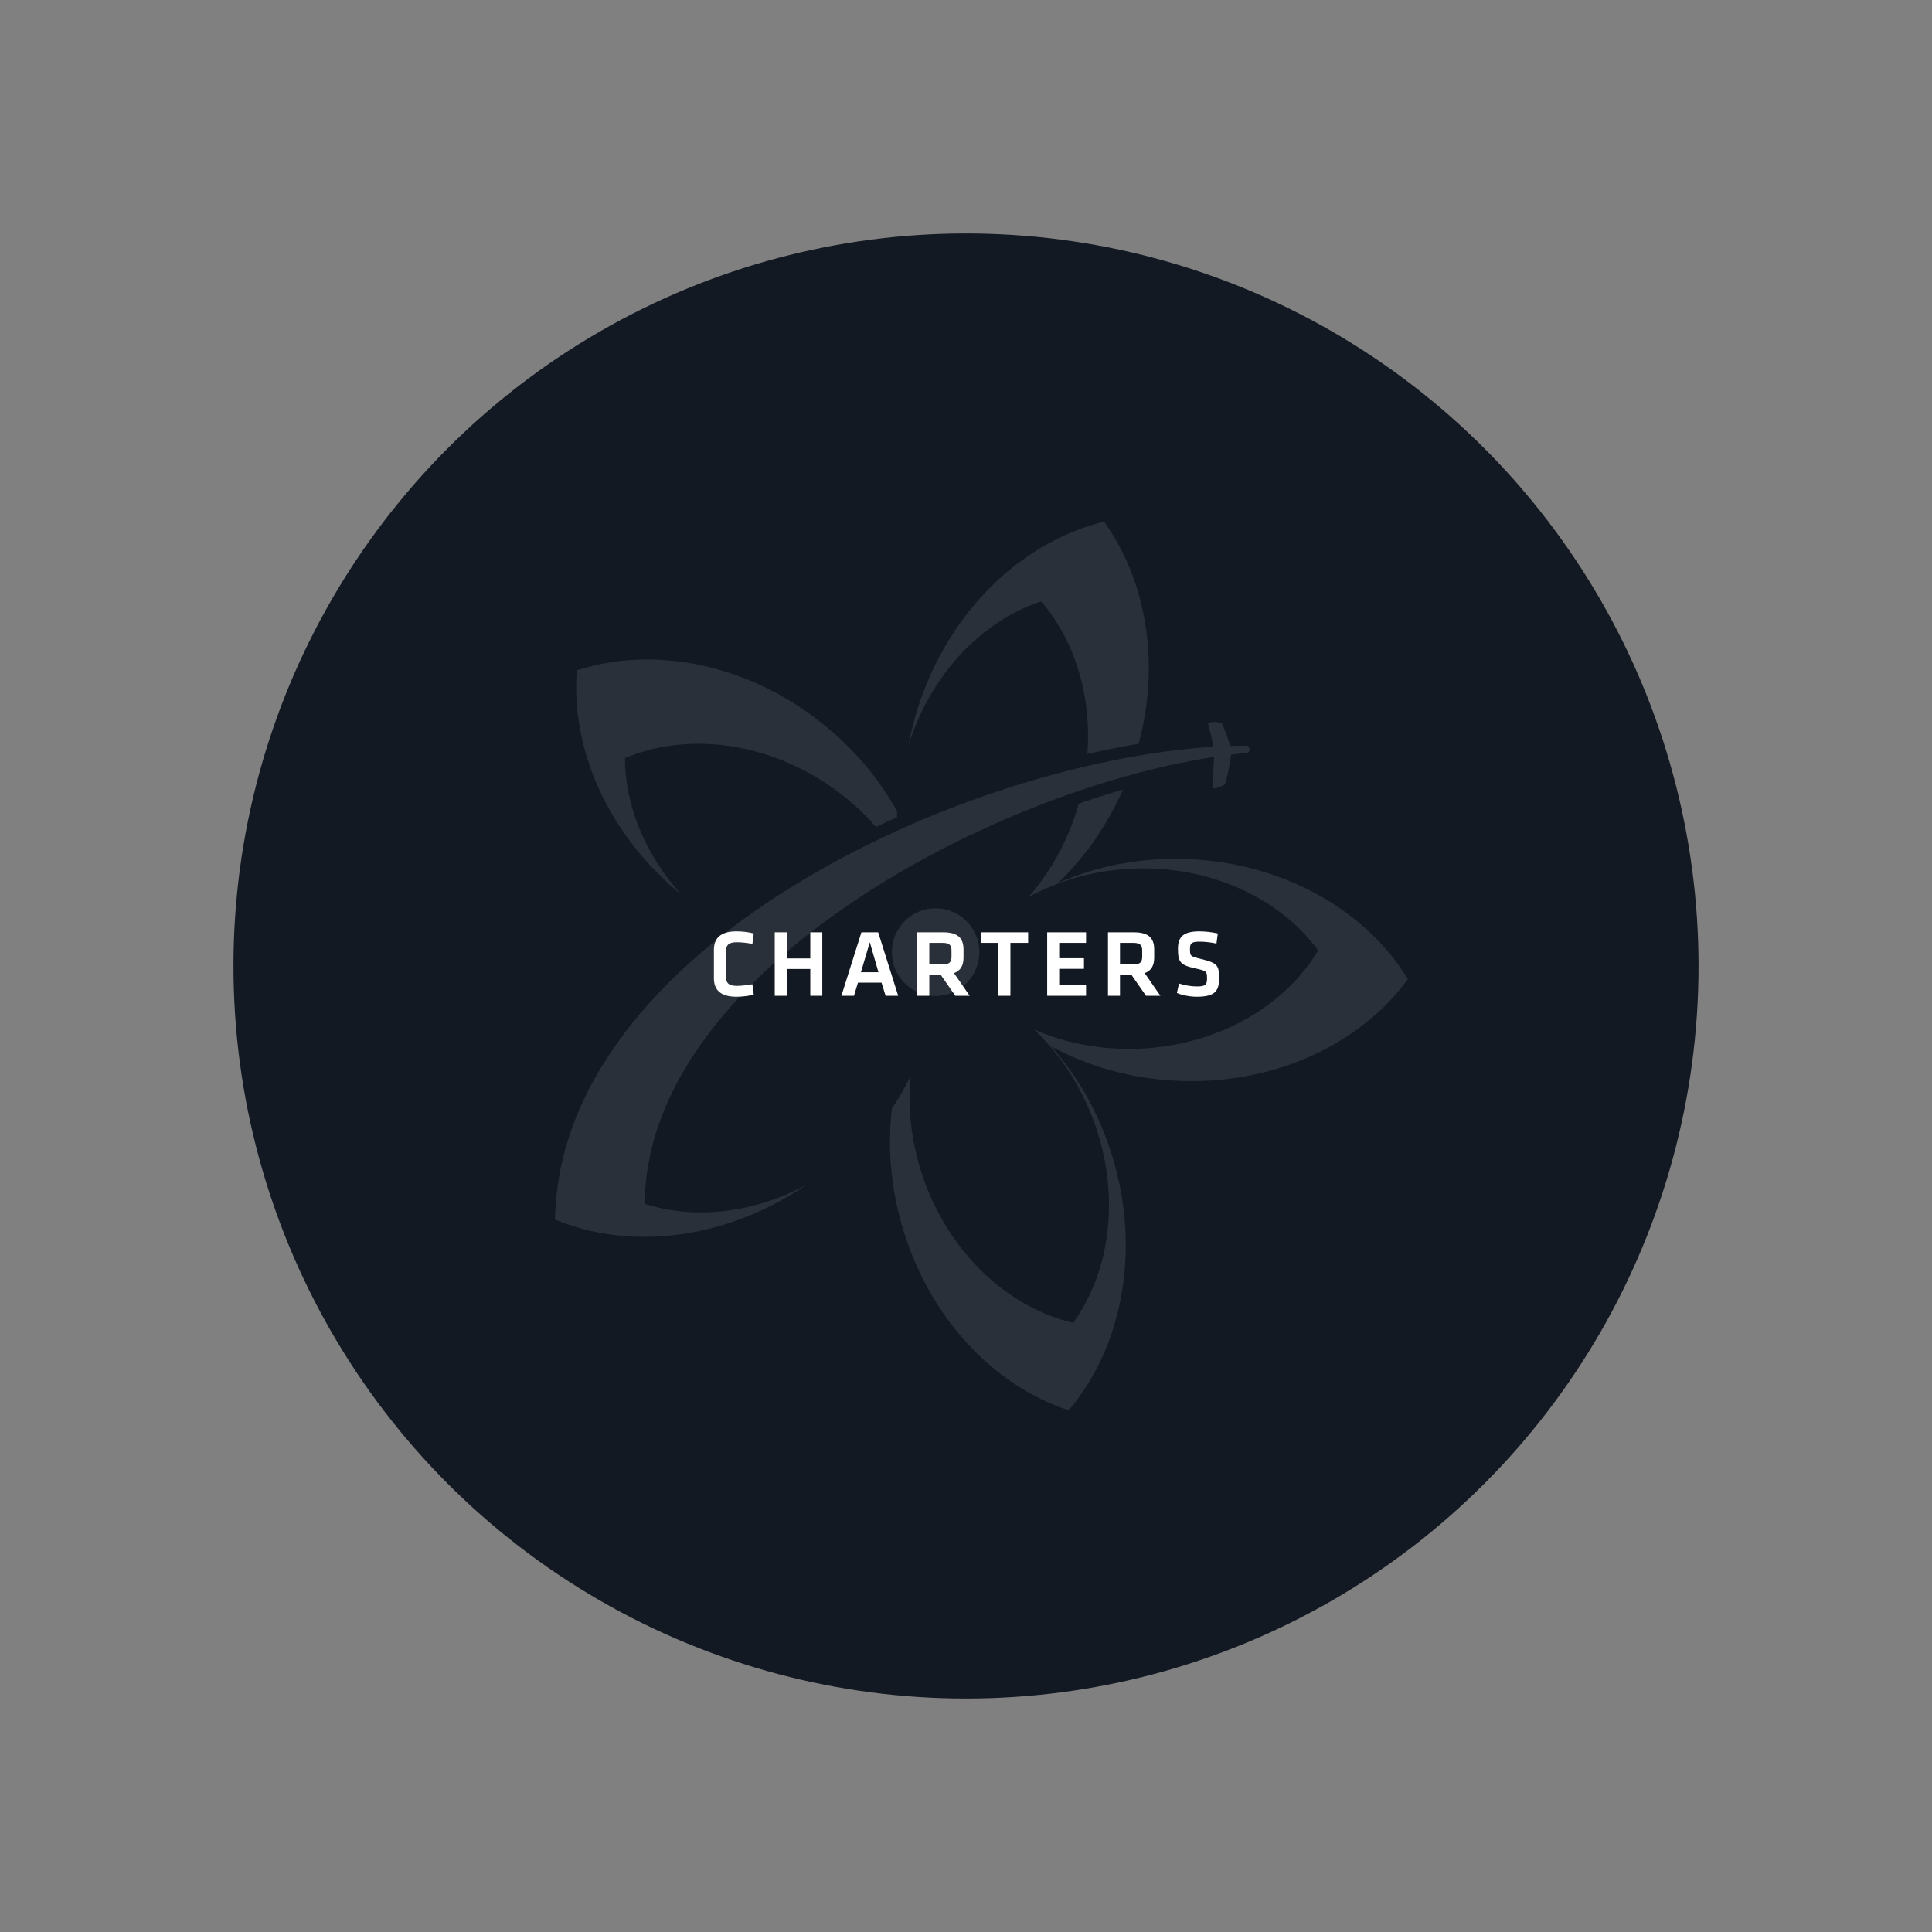
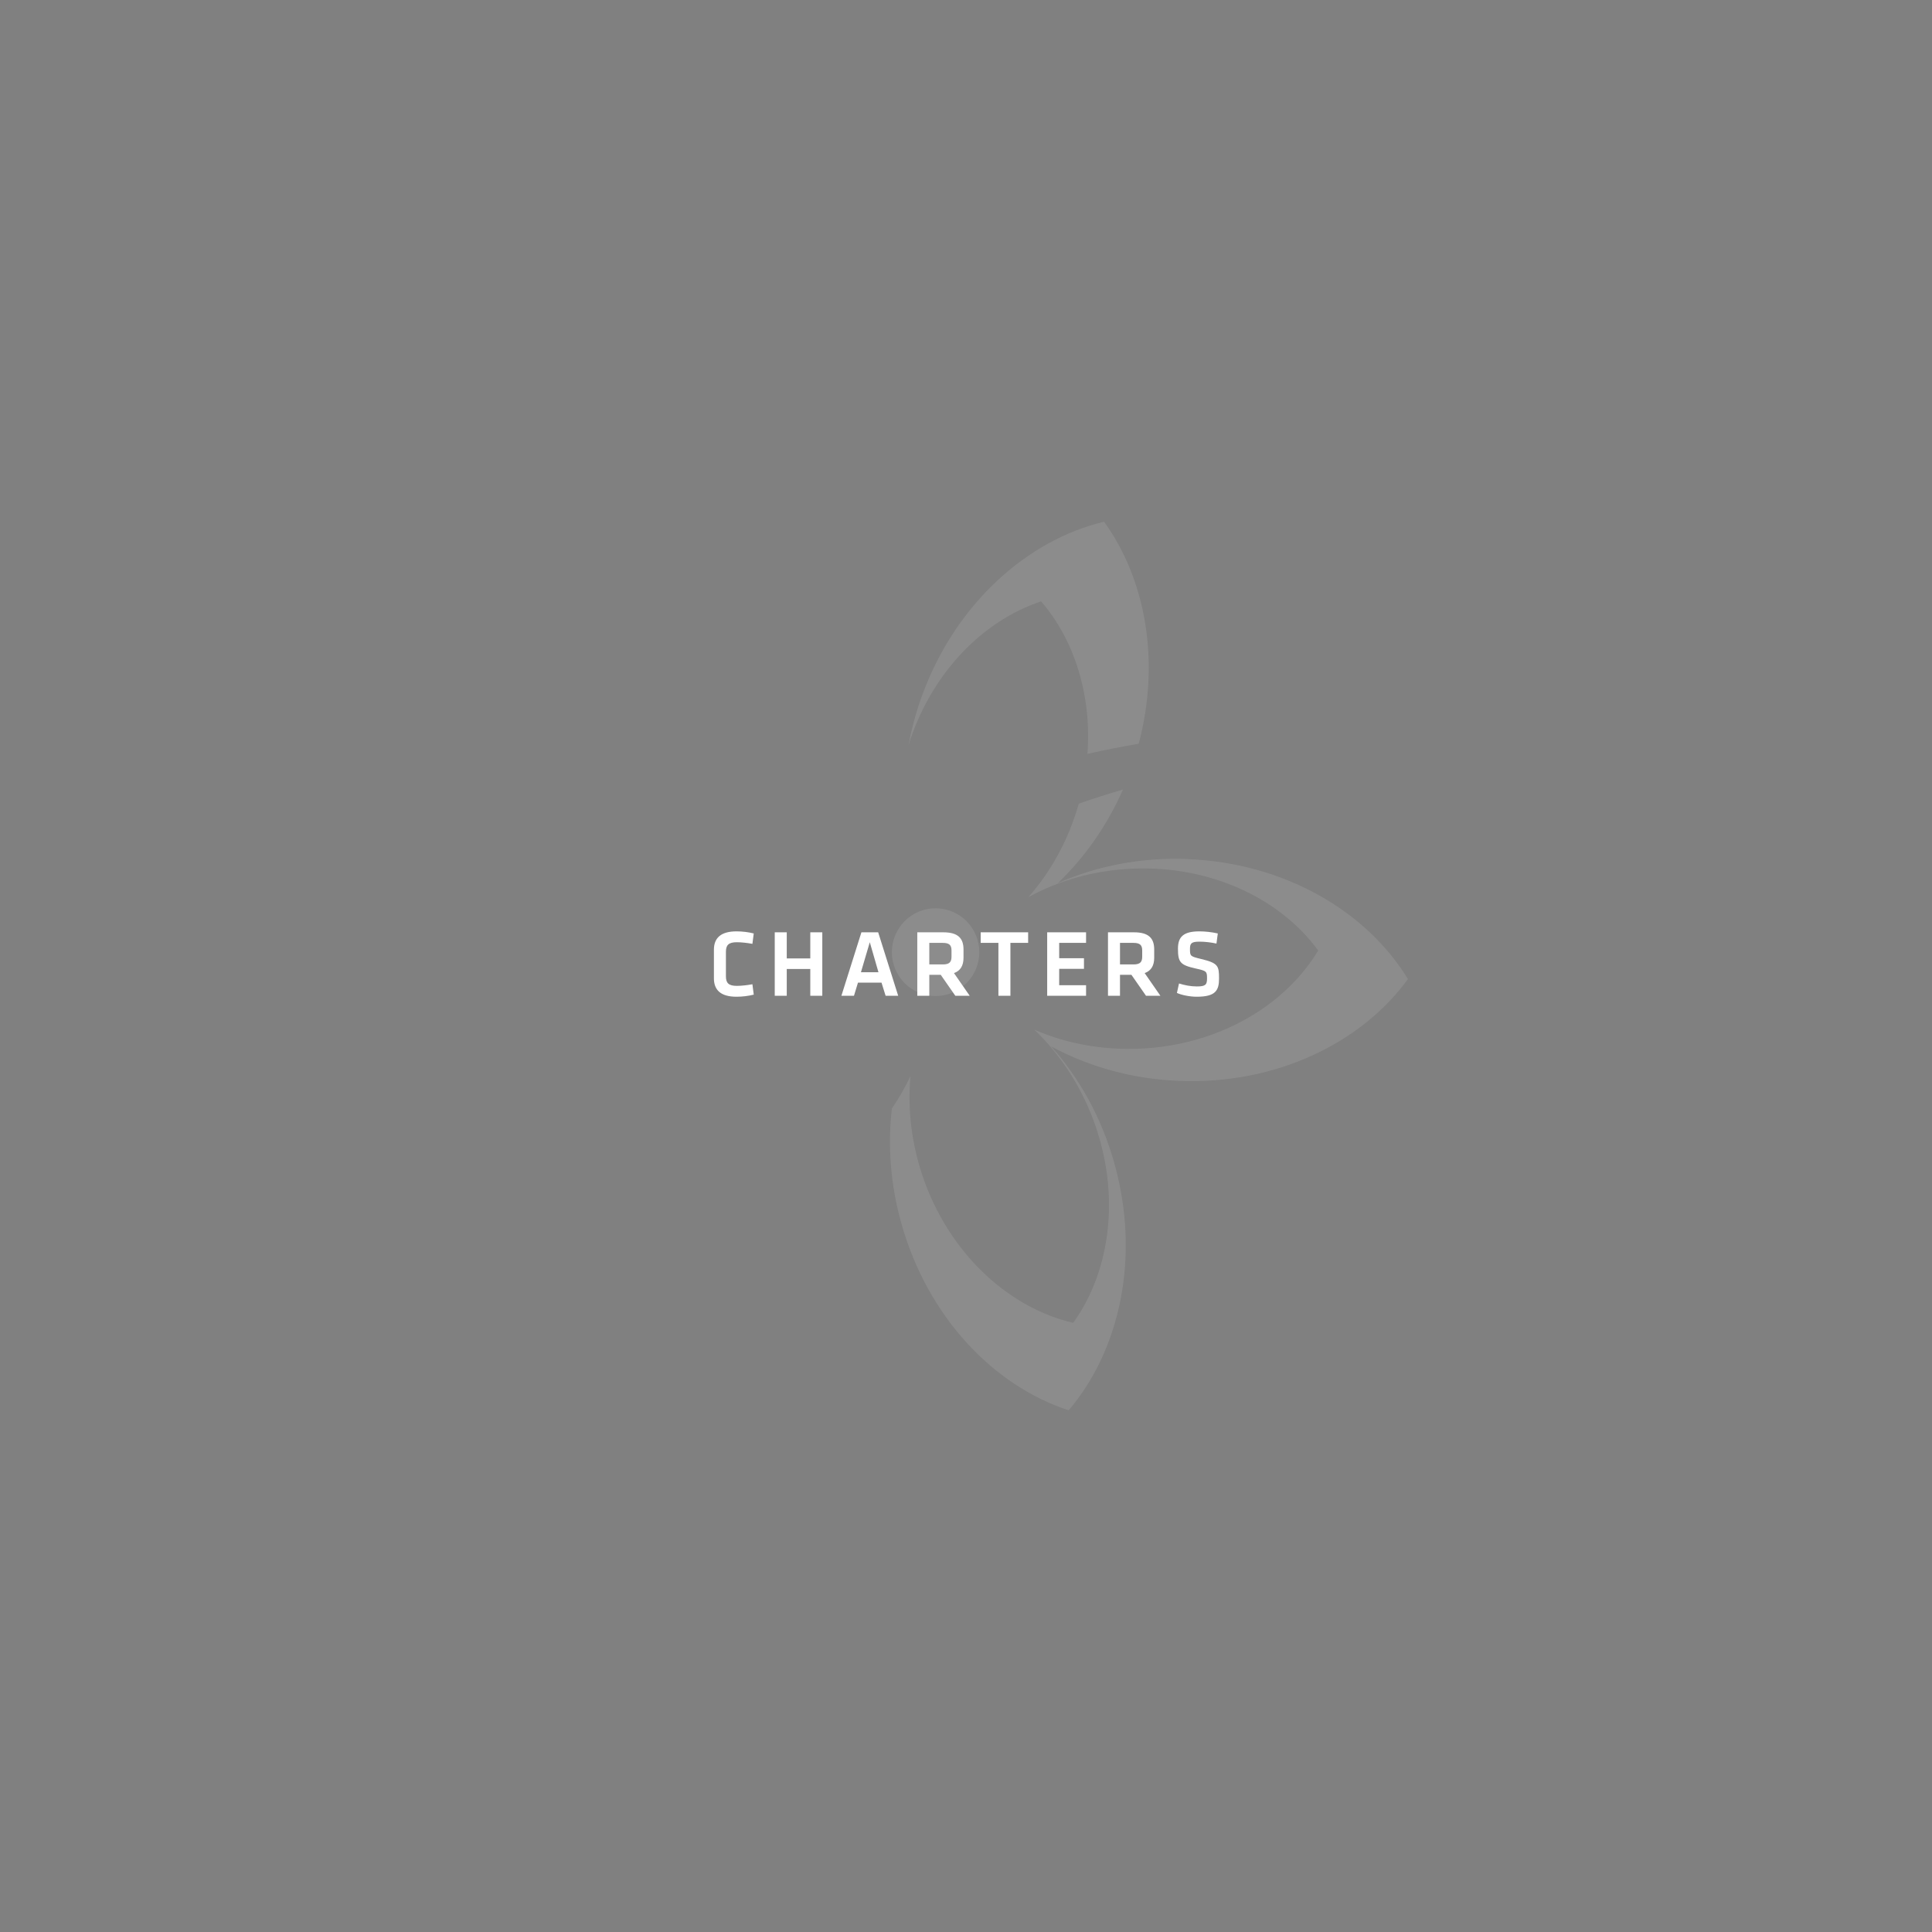
<svg xmlns="http://www.w3.org/2000/svg" width="811" height="811" viewBox="0 0 811 811" fill="none">
  <rect x="0" y="0" width="811" height="811" fill="#808080" stroke="none" />
-   <circle cx="405.5" cy="405.5" r="307.5" fill="#131923" />
-   <path d="M270.647 505.336C271.155 409.34 413.873 332.391 509.611 317.725C509.357 321.916 509.293 327.122 509.039 330.931C510.88 330.995 512.658 330.106 514.182 329.344C515.261 325.979 516.15 321.598 516.785 316.773C518.943 316.519 521.102 316.265 523.197 316.075C525.101 315.948 524.847 313.091 523.07 313.027C520.911 313.027 518.689 313.091 516.404 313.154C515.261 309.408 514.182 306.234 512.785 303.504C510.817 302.996 508.912 302.805 507.071 303.567C508.087 307.313 508.722 309.916 509.23 313.471C402.255 320.265 234.905 398.357 233 511.939C263.791 524.764 303.47 520.764 337.181 498.225L338.388 497.4C316.167 509.4 291.408 512.003 270.647 505.336Z" fill="white" fill-opacity="0.1" />
  <path d="M374.384 399.69C374.384 409.848 382.574 418.102 392.732 418.102C402.89 418.102 411.079 409.848 411.079 399.69C411.079 389.532 402.89 381.278 392.732 381.278C382.574 381.278 374.384 389.532 374.384 399.69Z" fill="white" fill-opacity="0.1" />
  <path d="M498.754 360.581C479.01 359.819 460.281 363.502 444.029 370.74C455.139 360.137 464.598 346.804 471.391 331.44C465.297 333.217 459.075 335.186 452.853 337.344C448.536 352.582 441.108 365.914 431.712 376.581C444.346 369.66 459.202 365.343 475.264 364.645C508.087 363.184 537.354 377.152 553.352 398.992C539.385 422.23 511.451 438.737 478.565 440.197C462.503 440.895 447.33 437.975 434.125 432.197C444.6 442.102 453.298 454.99 458.948 470.1C470.503 501.02 466.313 533.272 450.504 555.303C424.157 549.145 399.906 527.558 388.351 496.703C382.764 481.592 380.86 466.164 382.193 451.752C379.971 456.387 377.368 460.958 374.384 465.339C372.606 480.767 373.749 497.21 378.384 513.591C389.367 552.7 416.92 581.651 448.6 592C470.249 566.604 478.756 527.431 467.773 488.322C462.44 469.212 453.107 452.514 441.235 439.245C456.853 447.689 475.201 452.958 494.945 453.72C535.386 455.371 571.383 437.975 591 410.992C573.668 382.485 539.132 362.232 498.691 360.645L498.754 360.581Z" fill="white" fill-opacity="0.1" />
  <path d="M437.045 252.459C451.012 268.649 458.313 291.822 456.472 316.456C463.773 314.805 470.947 313.409 477.994 312.202C487.136 277.791 481.041 243.316 463.455 219C431.077 226.746 401.239 253.475 387.208 291.568C384.605 298.616 382.701 305.726 381.367 312.774C390.763 282.807 412.285 260.649 436.982 252.459H437.045Z" fill="white" fill-opacity="0.1" />
-   <path d="M285.948 375.438C270.711 358.677 262.394 338.043 262.331 318.234C287.218 307.695 319.532 310.806 346.958 328.964C354.894 334.233 361.878 340.392 367.719 347.122C370.639 345.725 373.559 344.392 376.543 343.058C376.543 342.169 376.543 341.344 376.543 340.455C368.925 326.805 358.323 314.107 344.863 303.441C313.12 278.236 273.822 271.061 242.142 281.41C239.539 314.234 255.094 350.296 285.884 375.438H285.948Z" fill="white" fill-opacity="0.1" />
  <path d="M299.681 410.68V398.68C299.681 393.8 302.521 390.96 309.161 390.96C311.641 390.96 314.201 391.28 316.401 391.84L315.841 396.2C313.681 395.8 311.161 395.52 309.321 395.52C305.841 395.52 304.721 396.72 304.721 399.56V409.8C304.721 412.64 305.841 413.84 309.321 413.84C311.161 413.84 313.681 413.56 315.841 413.16L316.401 417.52C314.201 418.08 311.641 418.4 309.161 418.4C302.521 418.4 299.681 415.56 299.681 410.68ZM345.179 418H340.139V406.76H330.259V418H325.219V391.36H330.259V402.32H340.139V391.36H345.179V418ZM371.755 418L370.035 412.48H360.155L358.475 418H353.195L361.595 391.36H368.635L377.035 418H371.755ZM365.115 395.52L361.395 408.12H368.755L365.115 395.52ZM407.055 418H401.015L394.895 409.2H390.095V418H385.055V391.36H395.975C402.175 391.36 404.455 393.88 404.455 398.56V402.04C404.455 405.24 403.255 407.48 400.455 408.48L407.055 418ZM399.415 398.96C399.415 396.72 398.455 395.8 395.775 395.8H390.095V404.84H395.775C398.535 404.84 399.415 403.84 399.415 401.6V398.96ZM419.104 418V395.8H411.664V391.36H431.584V395.8H424.144V418H419.104ZM439.578 418V391.36H455.898V395.8H444.618V402.24H455.018V406.68H444.618V413.56H455.898V418H439.578ZM487.102 418H481.062L474.942 409.2H470.142V418H465.102V391.36H476.022C482.222 391.36 484.502 393.88 484.502 398.56V402.04C484.502 405.24 483.302 407.48 480.502 408.48L487.102 418ZM479.462 398.96C479.462 396.72 478.502 395.8 475.822 395.8H470.142V404.84H475.822C478.582 404.84 479.462 403.84 479.462 401.6V398.96ZM511.717 410.76C511.717 415.8 510.237 418.4 502.357 418.4C499.317 418.4 495.797 417.64 494.037 416.8L494.917 412.84C497.397 413.6 499.797 414.08 502.437 414.08C506.077 414.08 506.677 413.32 506.677 410.76C506.677 407.8 506.597 407.56 501.797 406.52C495.357 405.08 494.477 403.84 494.477 398.2C494.477 393.36 496.677 390.96 503.437 390.96C505.757 390.96 508.557 391.24 511.197 391.84L510.637 396.08C508.437 395.6 505.837 395.28 503.517 395.28C500.117 395.28 499.517 396 499.517 398.32C499.517 401.36 499.597 401.44 504.197 402.56C511.357 404.28 511.717 405.44 511.717 410.76Z" fill="white" />
</svg>